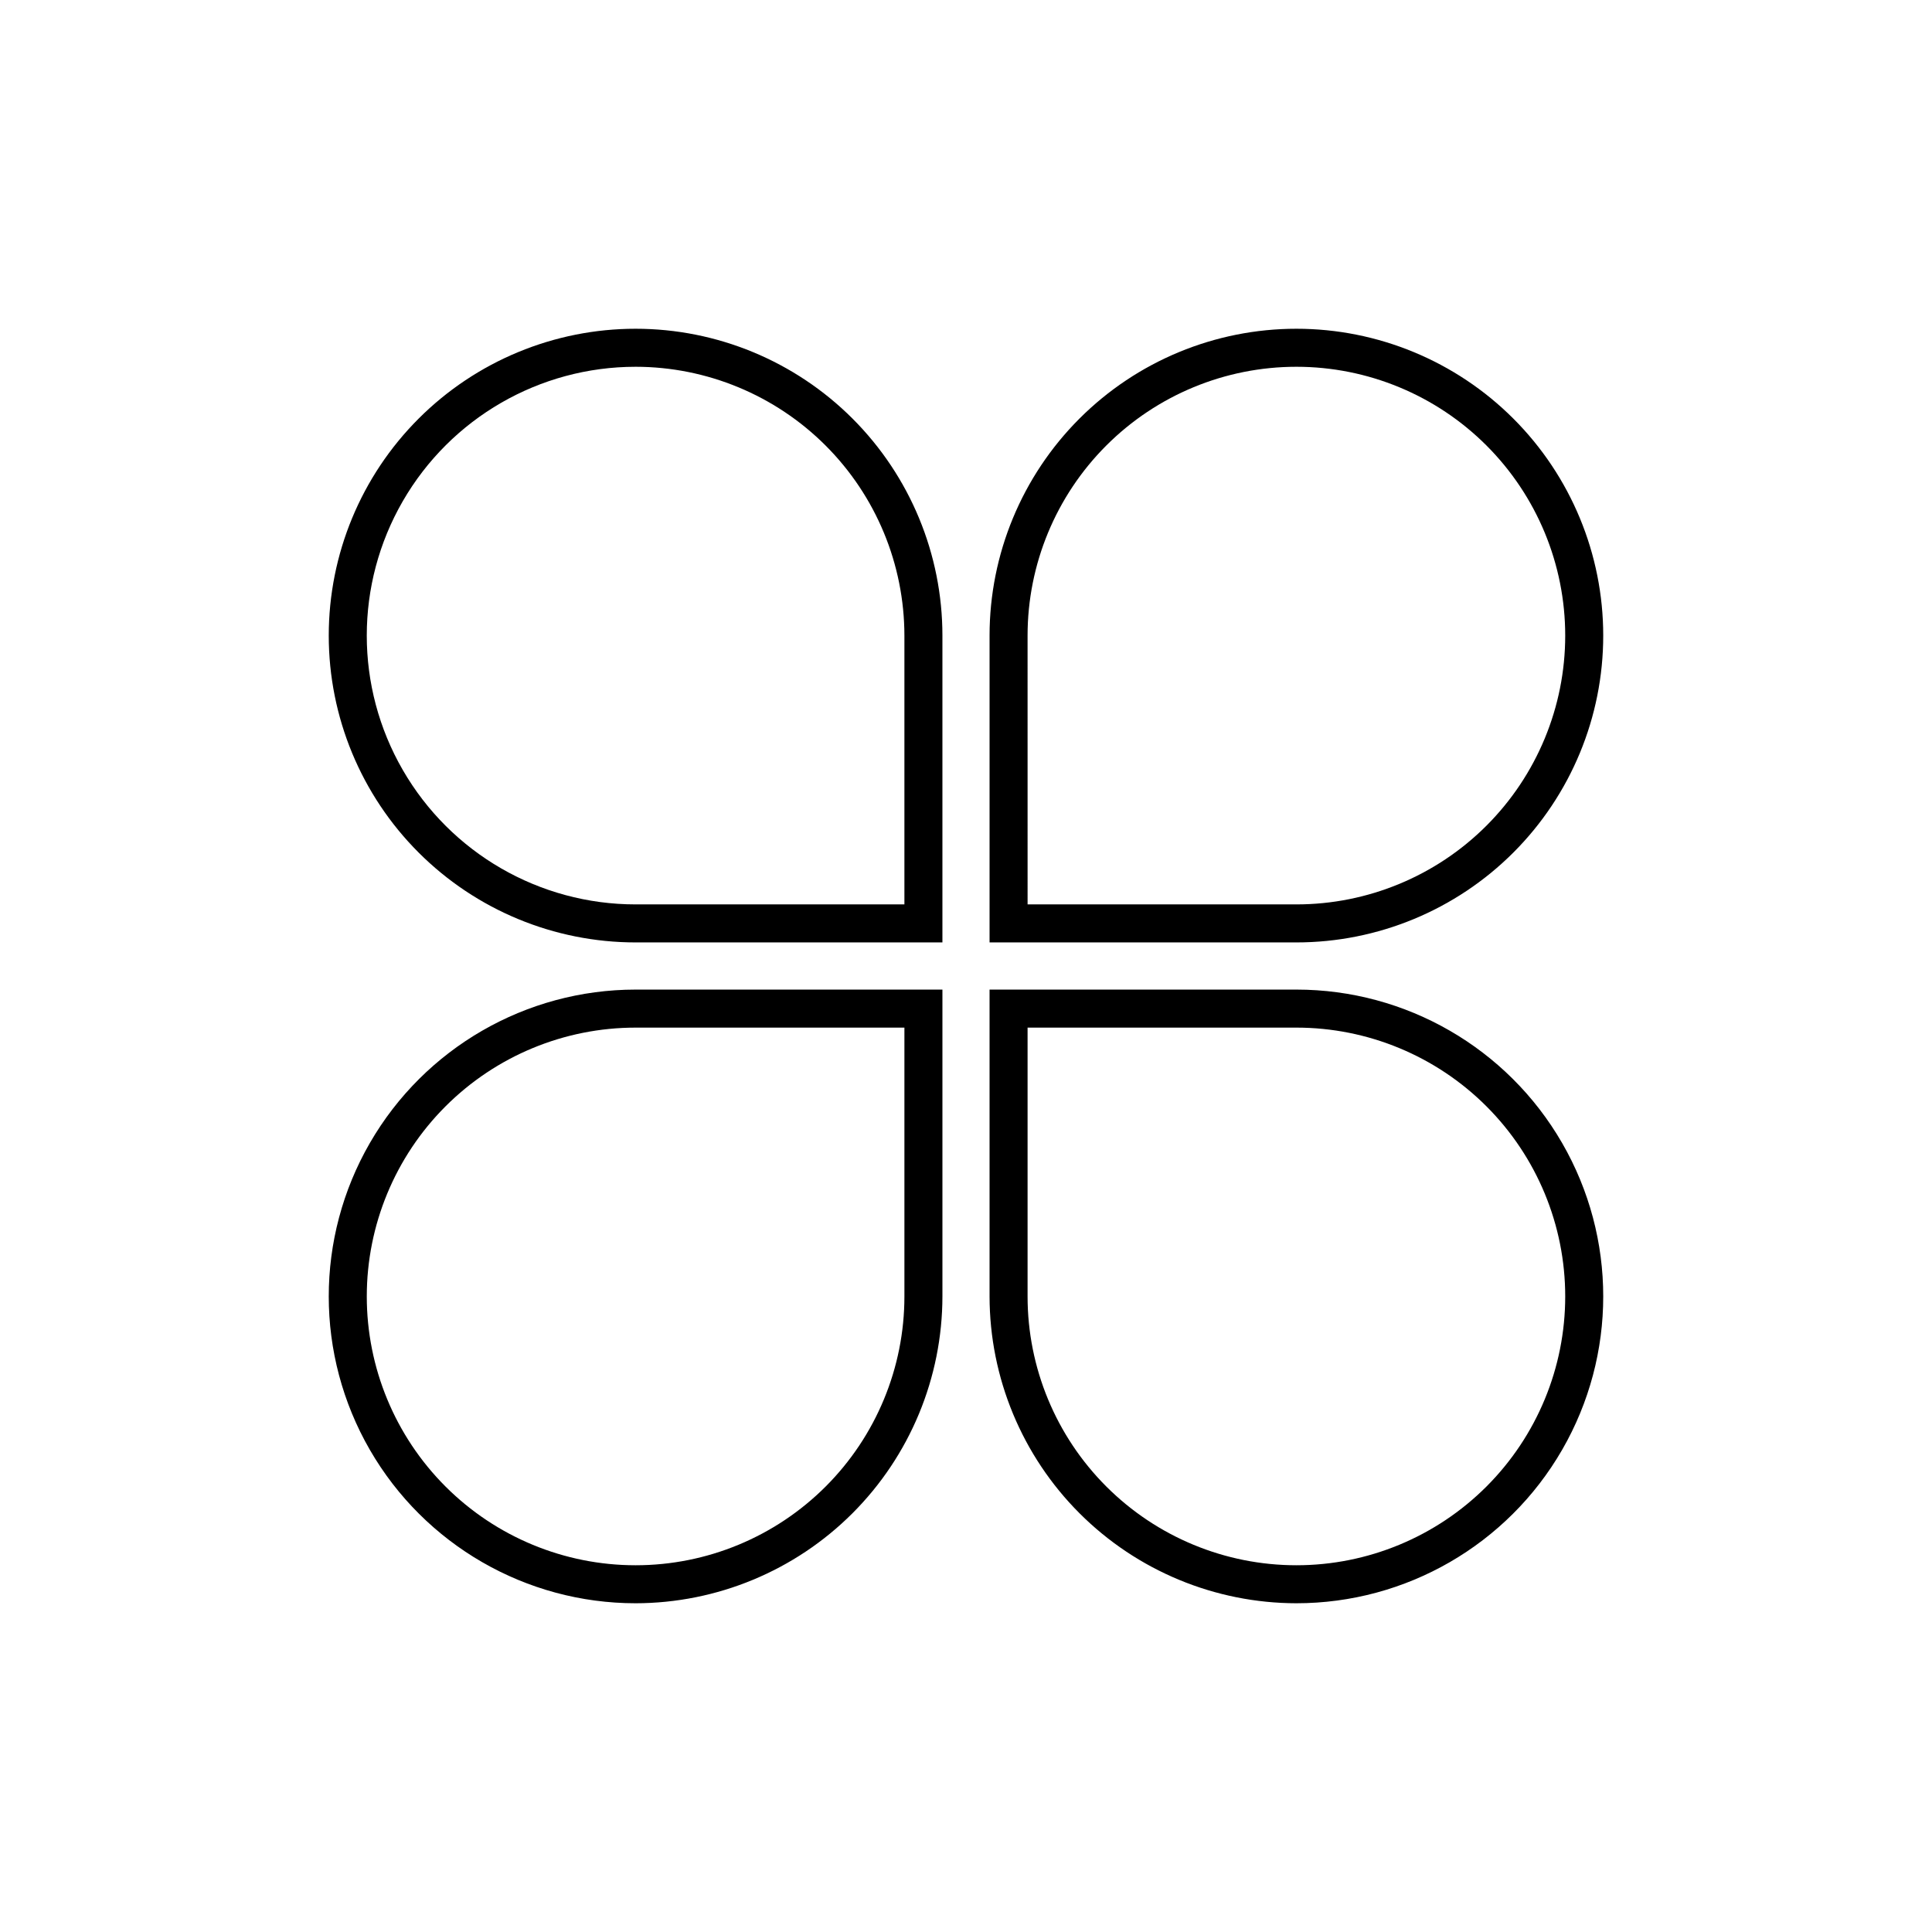
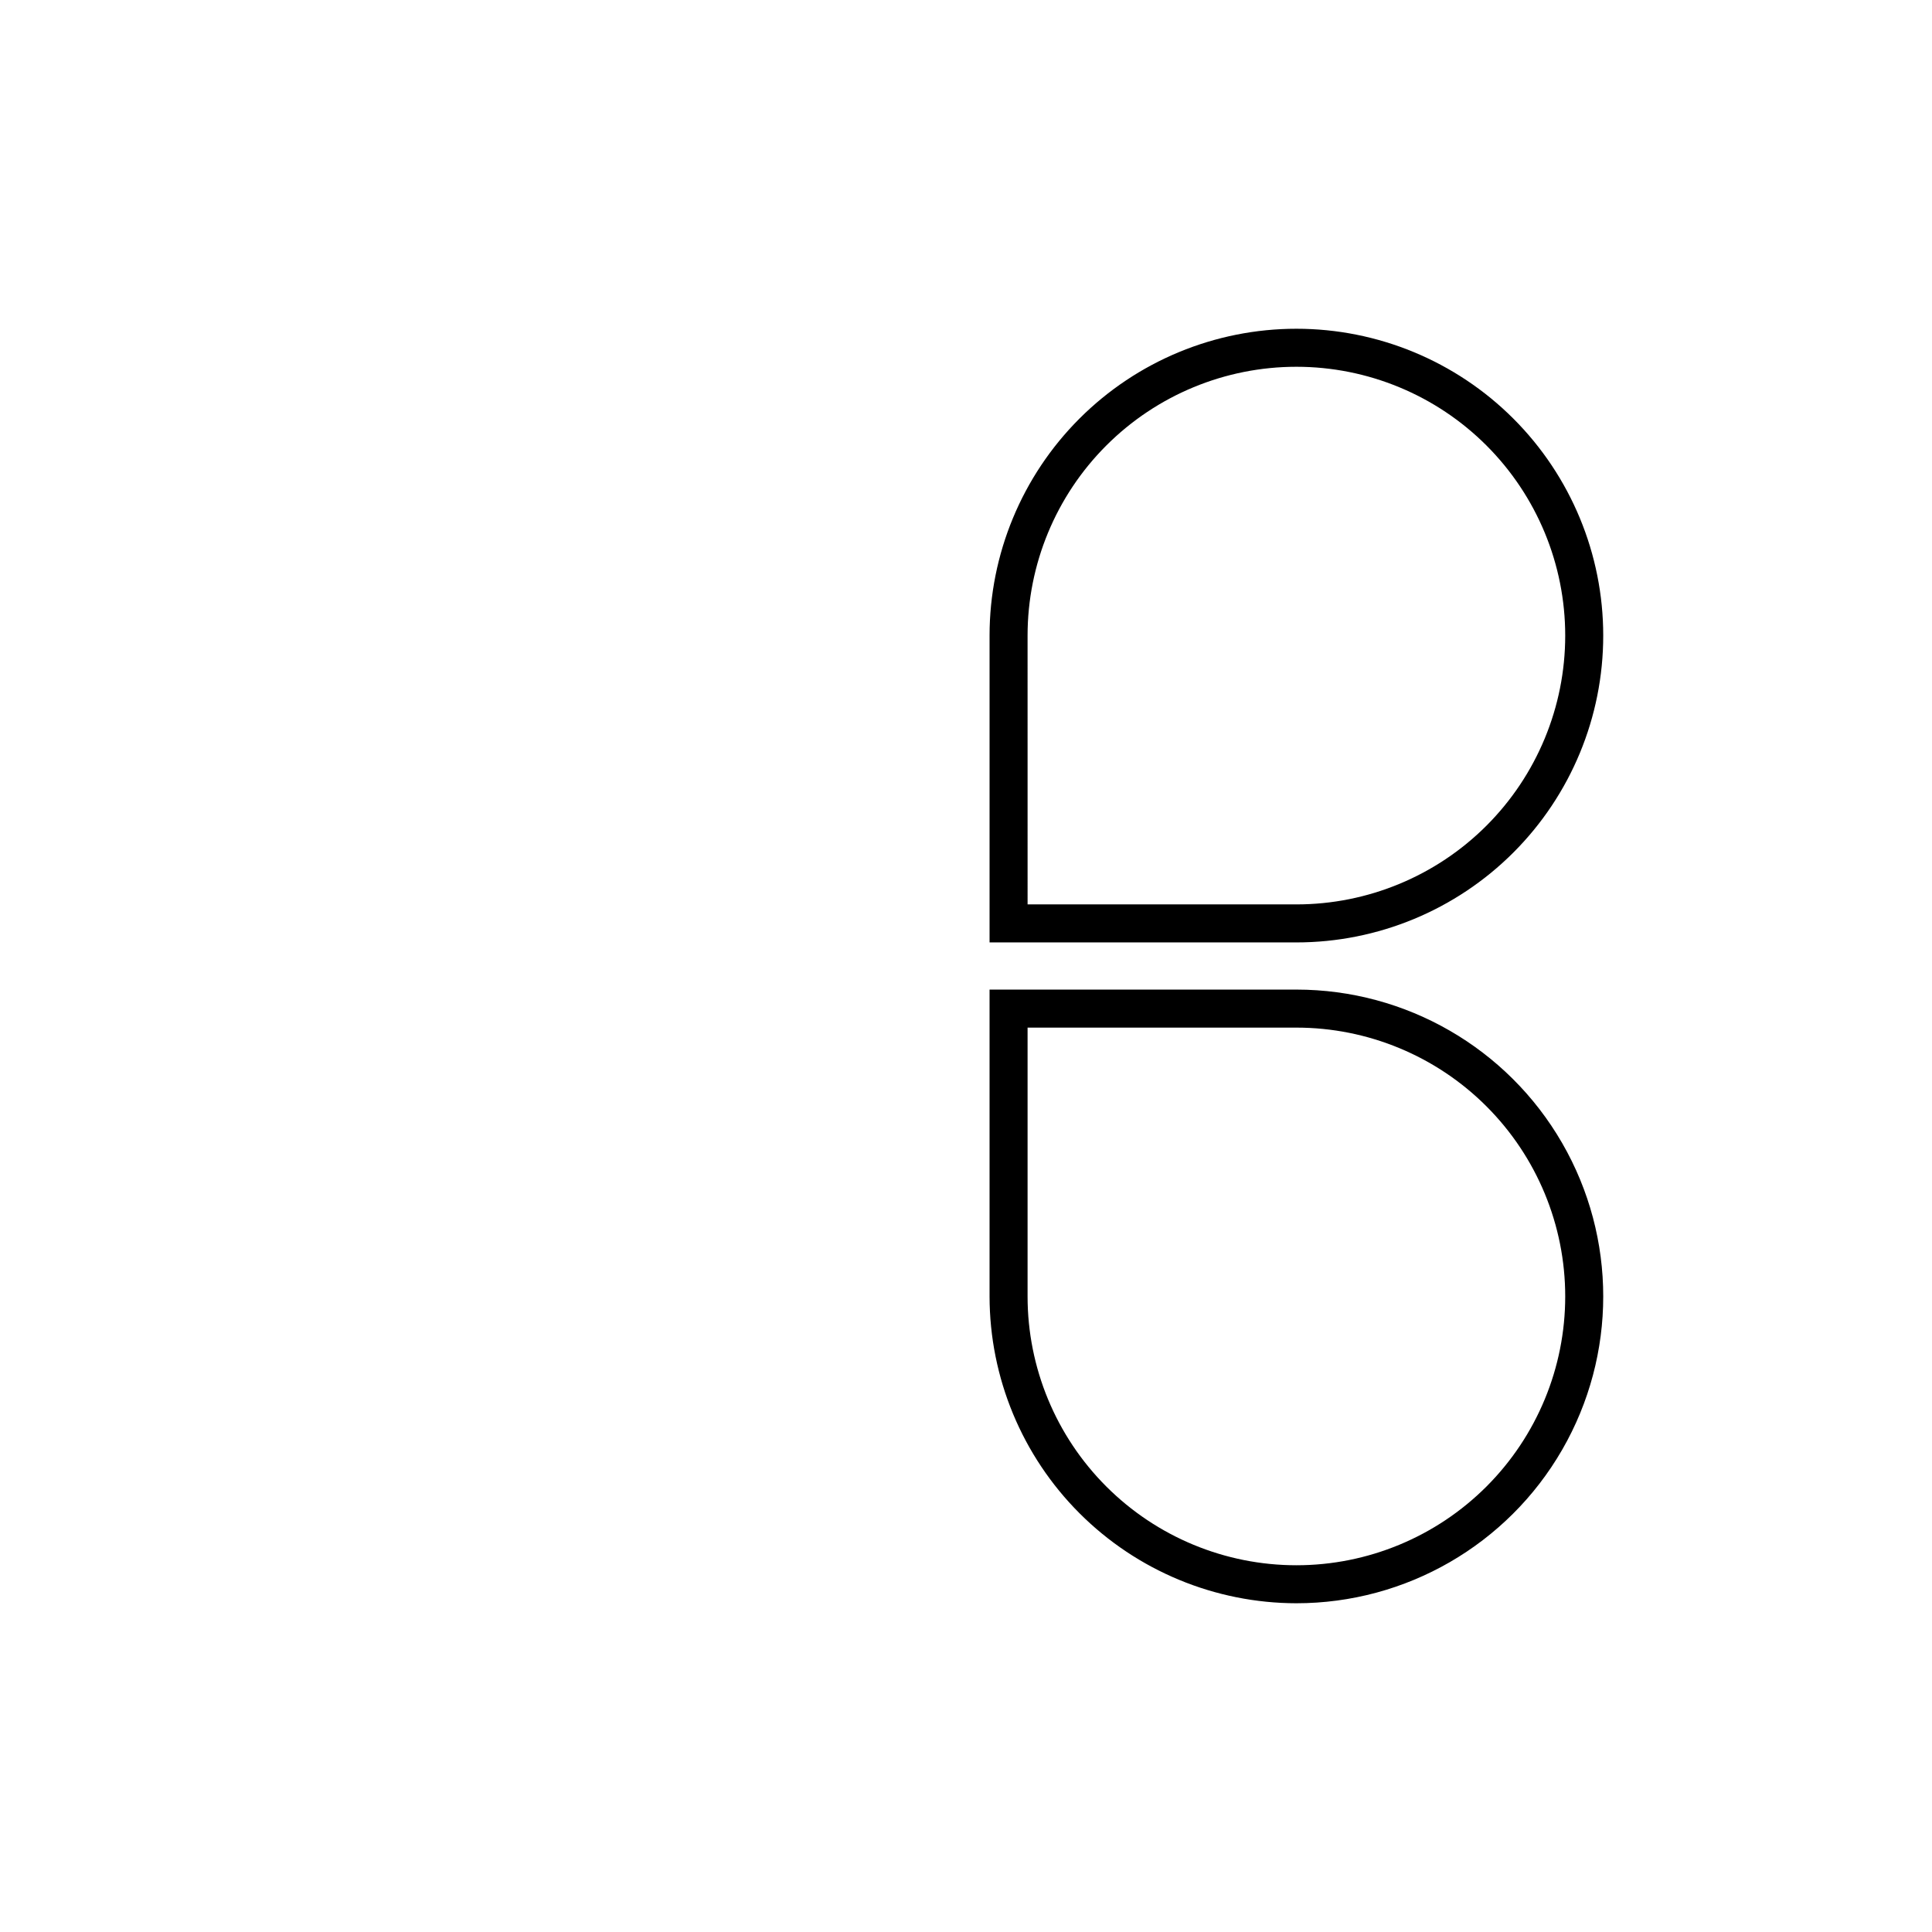
<svg xmlns="http://www.w3.org/2000/svg" fill="#000000" width="800px" height="800px" version="1.1" viewBox="144 144 512 512">
  <g>
-     <path d="m393.75 393.75h-81.312c-21.566 0-42.25-8.566-57.5-23.816s-23.816-35.93-23.816-57.496 8.566-42.25 23.816-57.5 35.934-23.816 57.5-23.816 42.246 8.566 57.496 23.816 23.816 35.934 23.816 57.5zm-81.312-152.55c-25.453 0-48.969 13.578-61.695 35.617-12.727 22.043-12.727 49.199 0 71.238 12.727 22.043 36.242 35.621 61.695 35.621h71.238v-71.238c-0.016-18.891-7.523-37.004-20.879-50.359-13.359-13.355-31.473-20.867-50.359-20.879z" />
    <path d="m487.56 393.75h-81.316v-81.312c0-21.566 8.566-42.25 23.816-57.5s35.934-23.816 57.5-23.816c21.562 0 42.246 8.566 57.496 23.816s23.816 35.934 23.816 57.5-8.566 42.246-23.816 57.496-35.934 23.816-57.496 23.816zm-71.238-10.078 71.238 0.004c18.891 0 37.012-7.508 50.371-20.867s20.867-31.477 20.867-50.371-7.508-37.016-20.867-50.375-31.48-20.863-50.371-20.863c-18.895 0-37.016 7.504-50.375 20.863s-20.867 31.48-20.867 50.375z" />
-     <path d="m312.44 568.88c-29.051 0-55.895-15.5-70.422-40.656-14.527-25.16-14.527-56.156 0-81.316 14.527-25.156 41.371-40.656 70.422-40.656h81.312v81.316c-0.023 21.555-8.602 42.223-23.844 57.469-15.246 15.242-35.91 23.816-57.469 23.844zm0-152.55c-18.895 0-37.016 7.508-50.375 20.867s-20.863 31.48-20.863 50.375c0 18.891 7.504 37.012 20.863 50.371s31.48 20.867 50.375 20.867 37.012-7.508 50.371-20.867 20.867-31.48 20.867-50.371v-71.242z" />
    <path d="m487.56 568.88c-21.559-0.027-42.227-8.602-57.473-23.844-15.242-15.246-23.816-35.914-23.844-57.469v-81.316h81.316c29.051 0 55.895 15.5 70.418 40.656 14.527 25.16 14.527 56.156 0 81.316-14.523 25.156-41.367 40.656-70.418 40.656zm-71.242-152.55v71.242c0 18.891 7.508 37.012 20.867 50.371s31.48 20.867 50.375 20.867c18.891 0 37.012-7.508 50.371-20.867s20.867-31.48 20.867-50.371c0-18.895-7.508-37.016-20.867-50.375s-31.48-20.867-50.371-20.867z" />
  </g>
</svg>